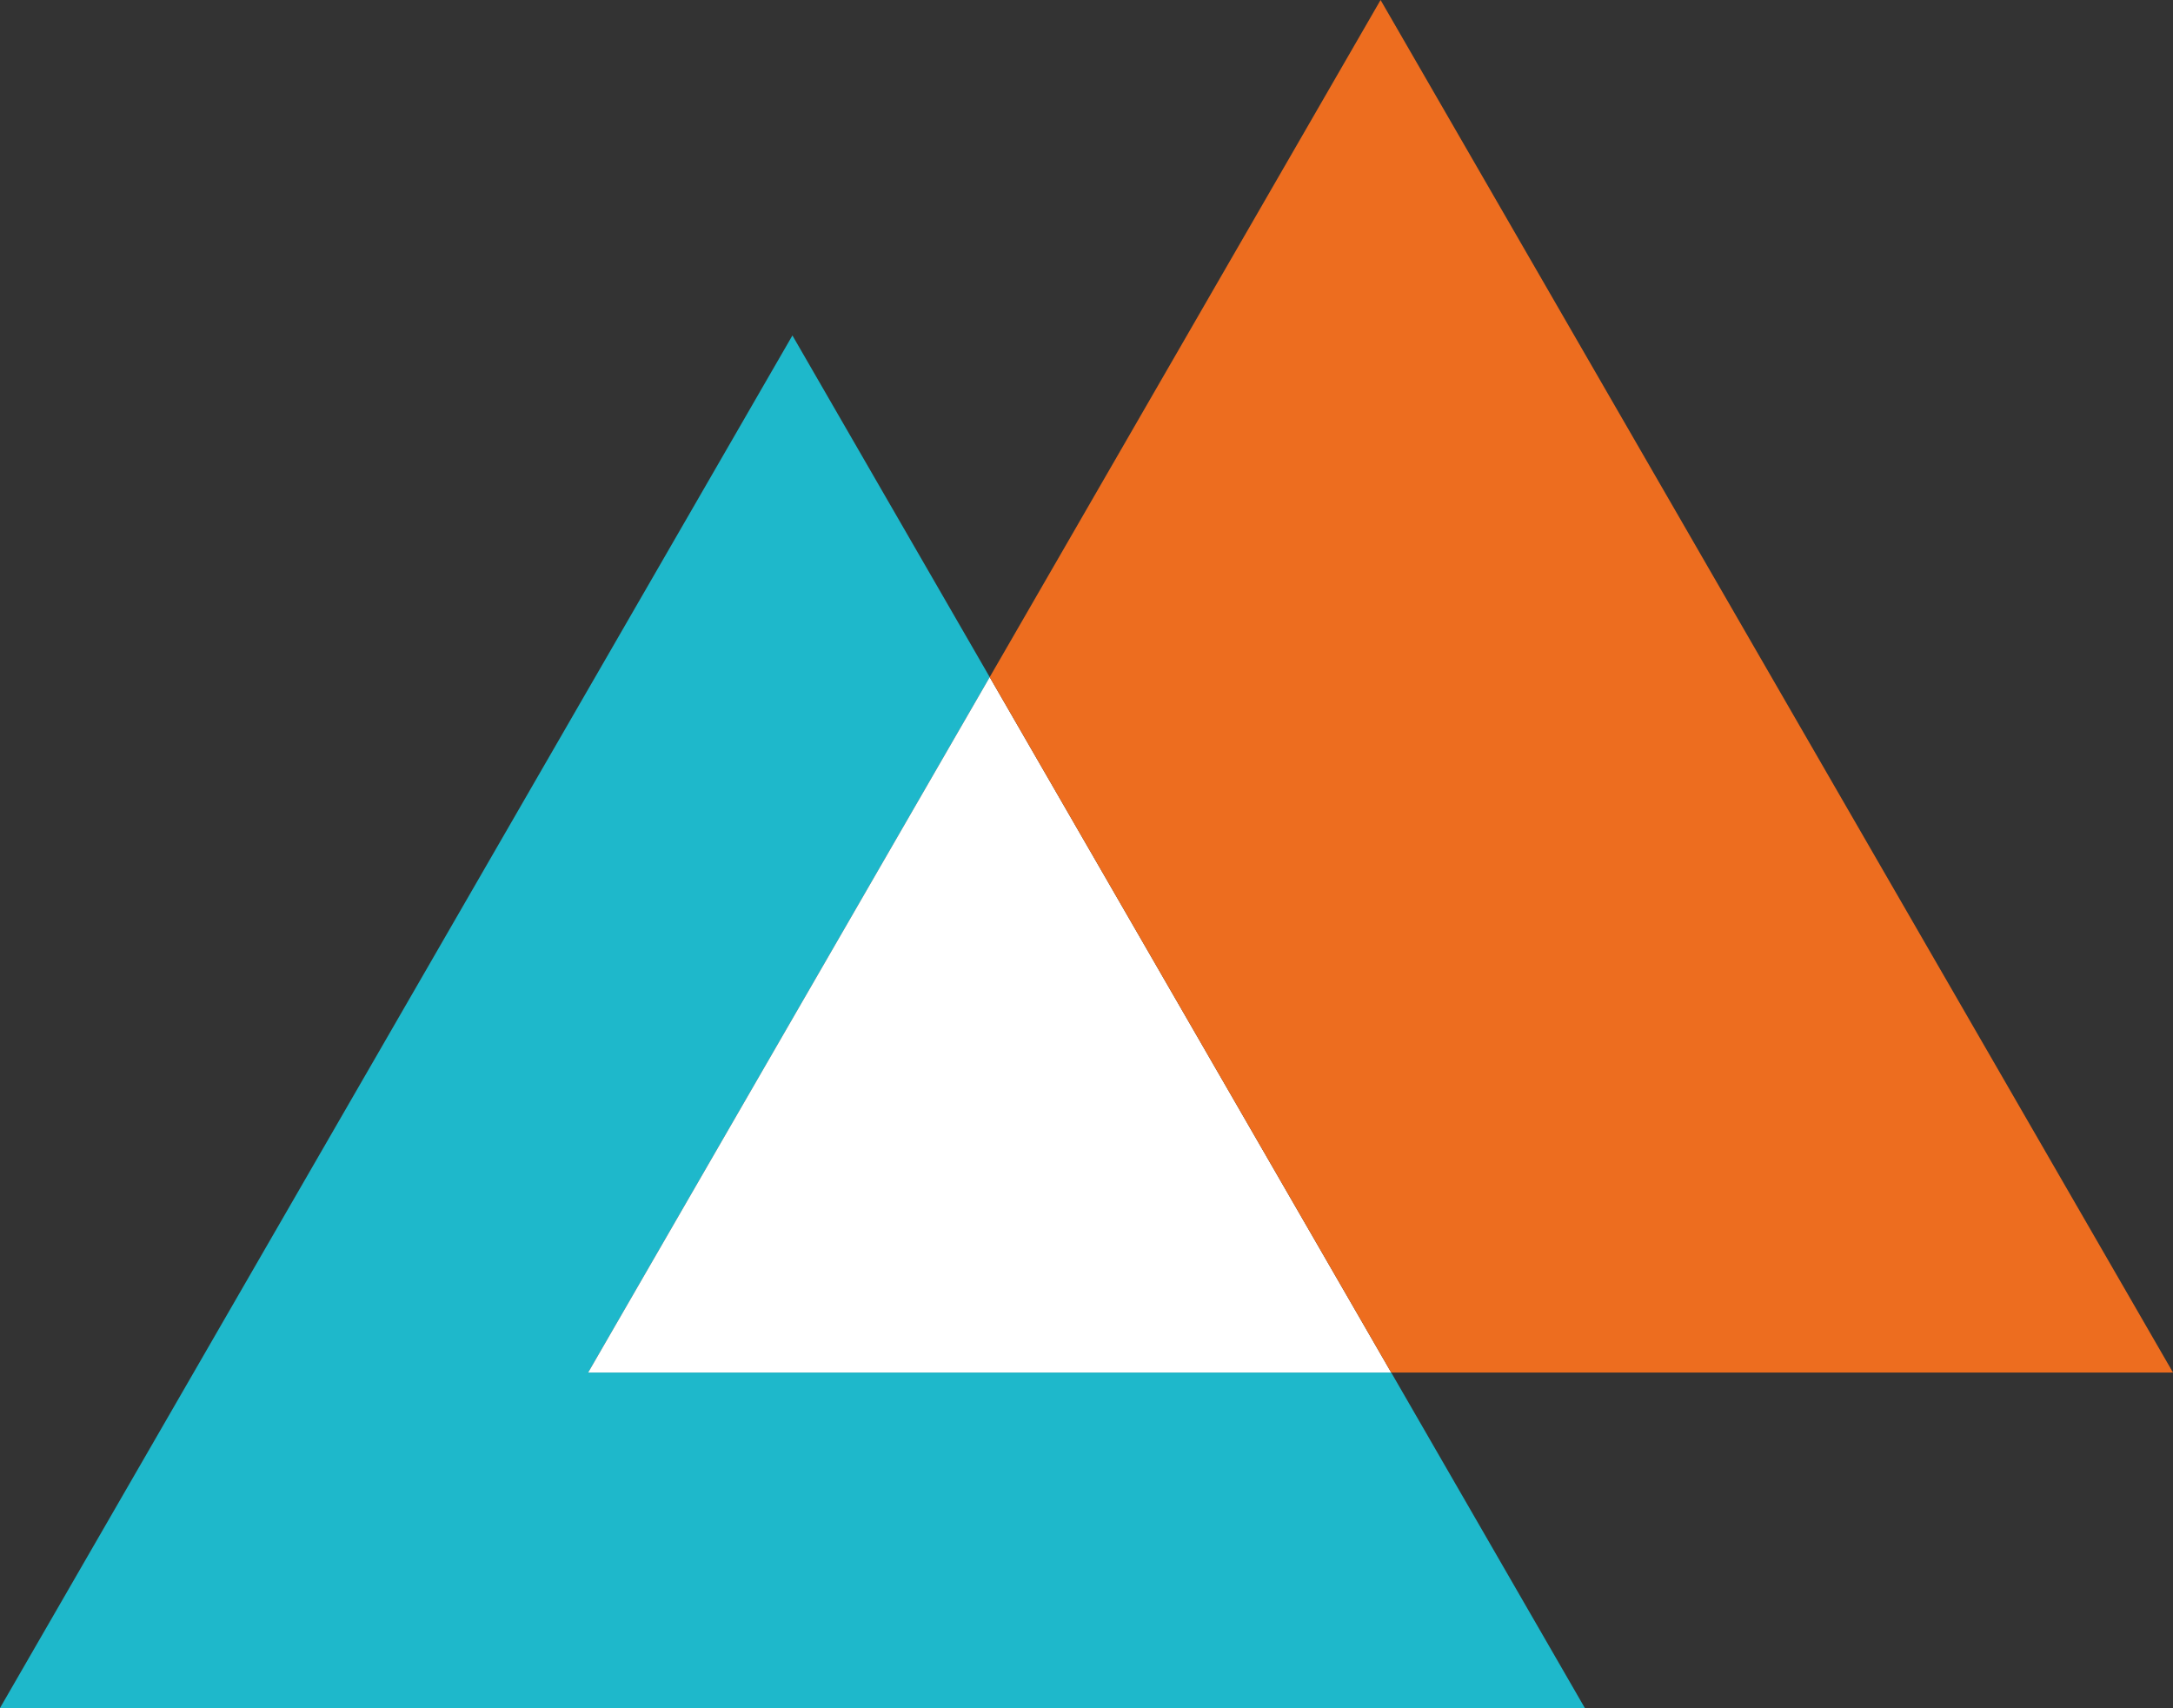
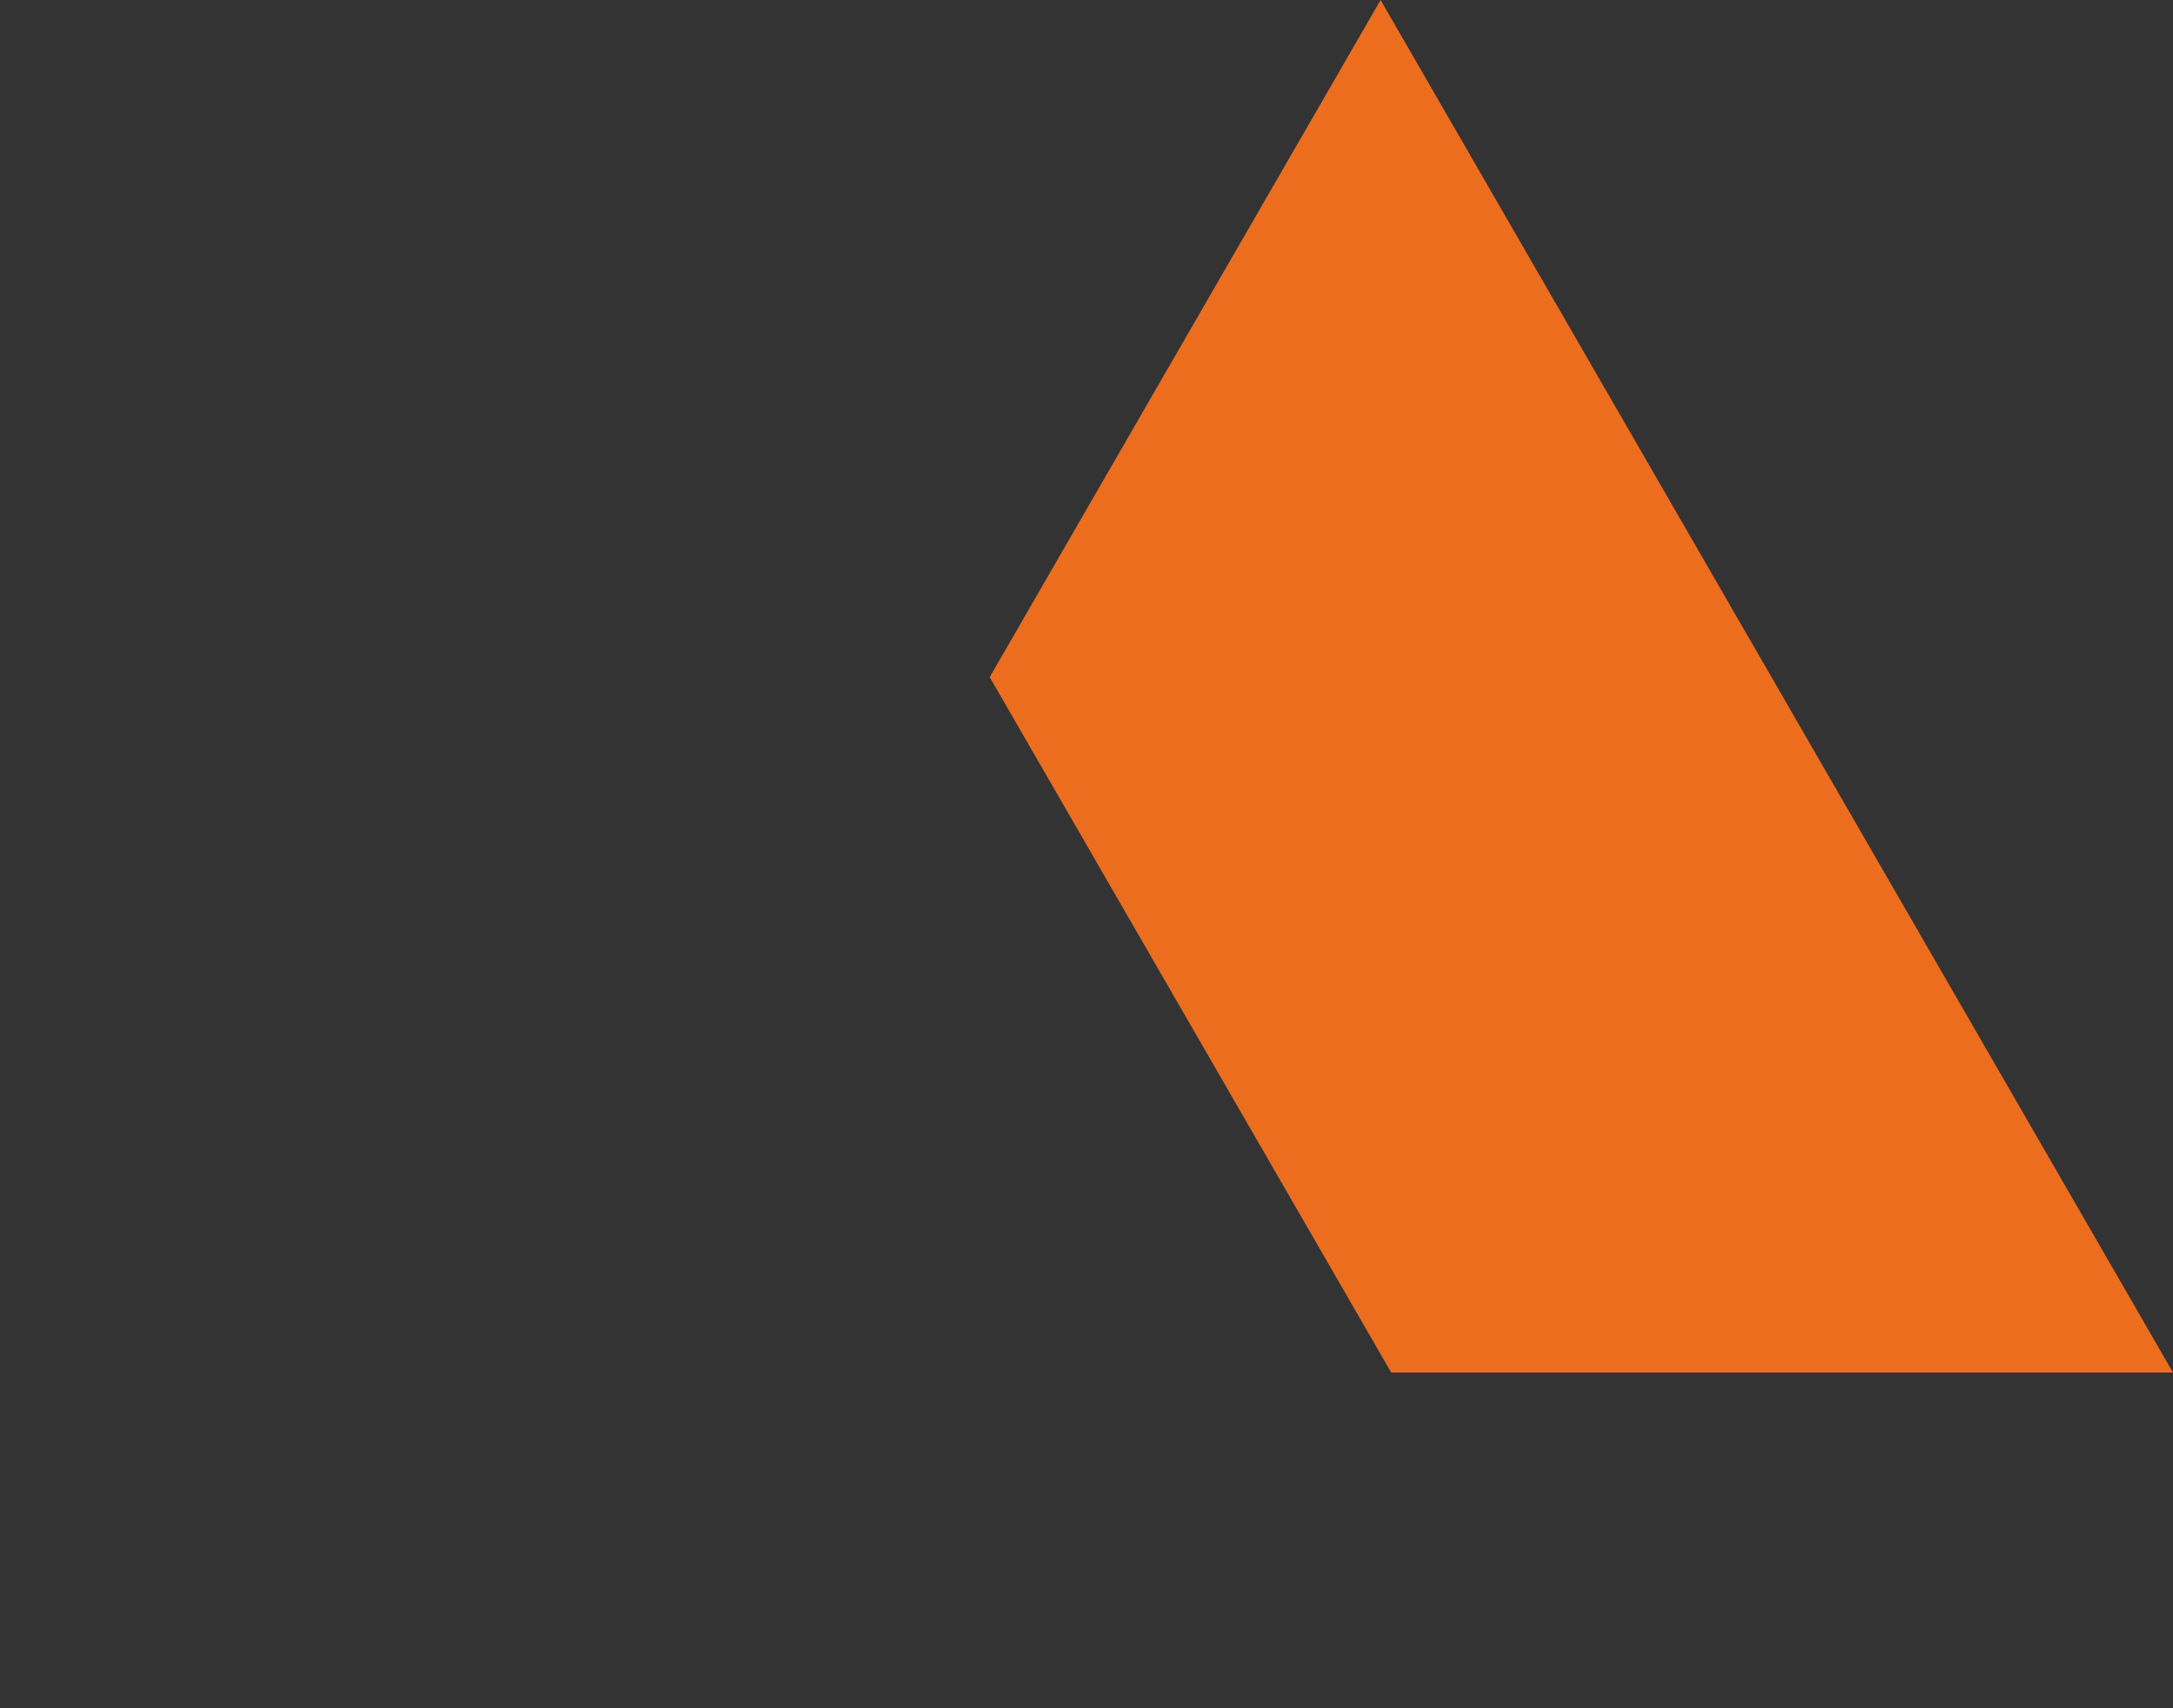
<svg xmlns="http://www.w3.org/2000/svg" id="standard" viewBox="0 0 480 377.28">
  <rect x="0" y="0" width="480" height="377.28" fill="#333333" stroke="none" />
  <defs>
    <style>.cls-1{fill:#1eb8cb;}.cls-2{fill:#fff;}.cls-3{fill:#ed6d1f;}</style>
  </defs>
  <title>logo_variation_standard</title>
-   <polygon class="cls-1" points="350.08 377.28 0 377.28 175.04 74.1 218.62 149.57 129.92 303.18 307.31 303.18 350.08 377.28" />
-   <polygon class="cls-2" points="307.31 303.18 129.92 303.18 218.62 149.57 307.31 303.18" />
  <polygon class="cls-3" points="480 303.18 307.31 303.18 218.62 149.57 304.96 0 480 303.18" />
</svg>